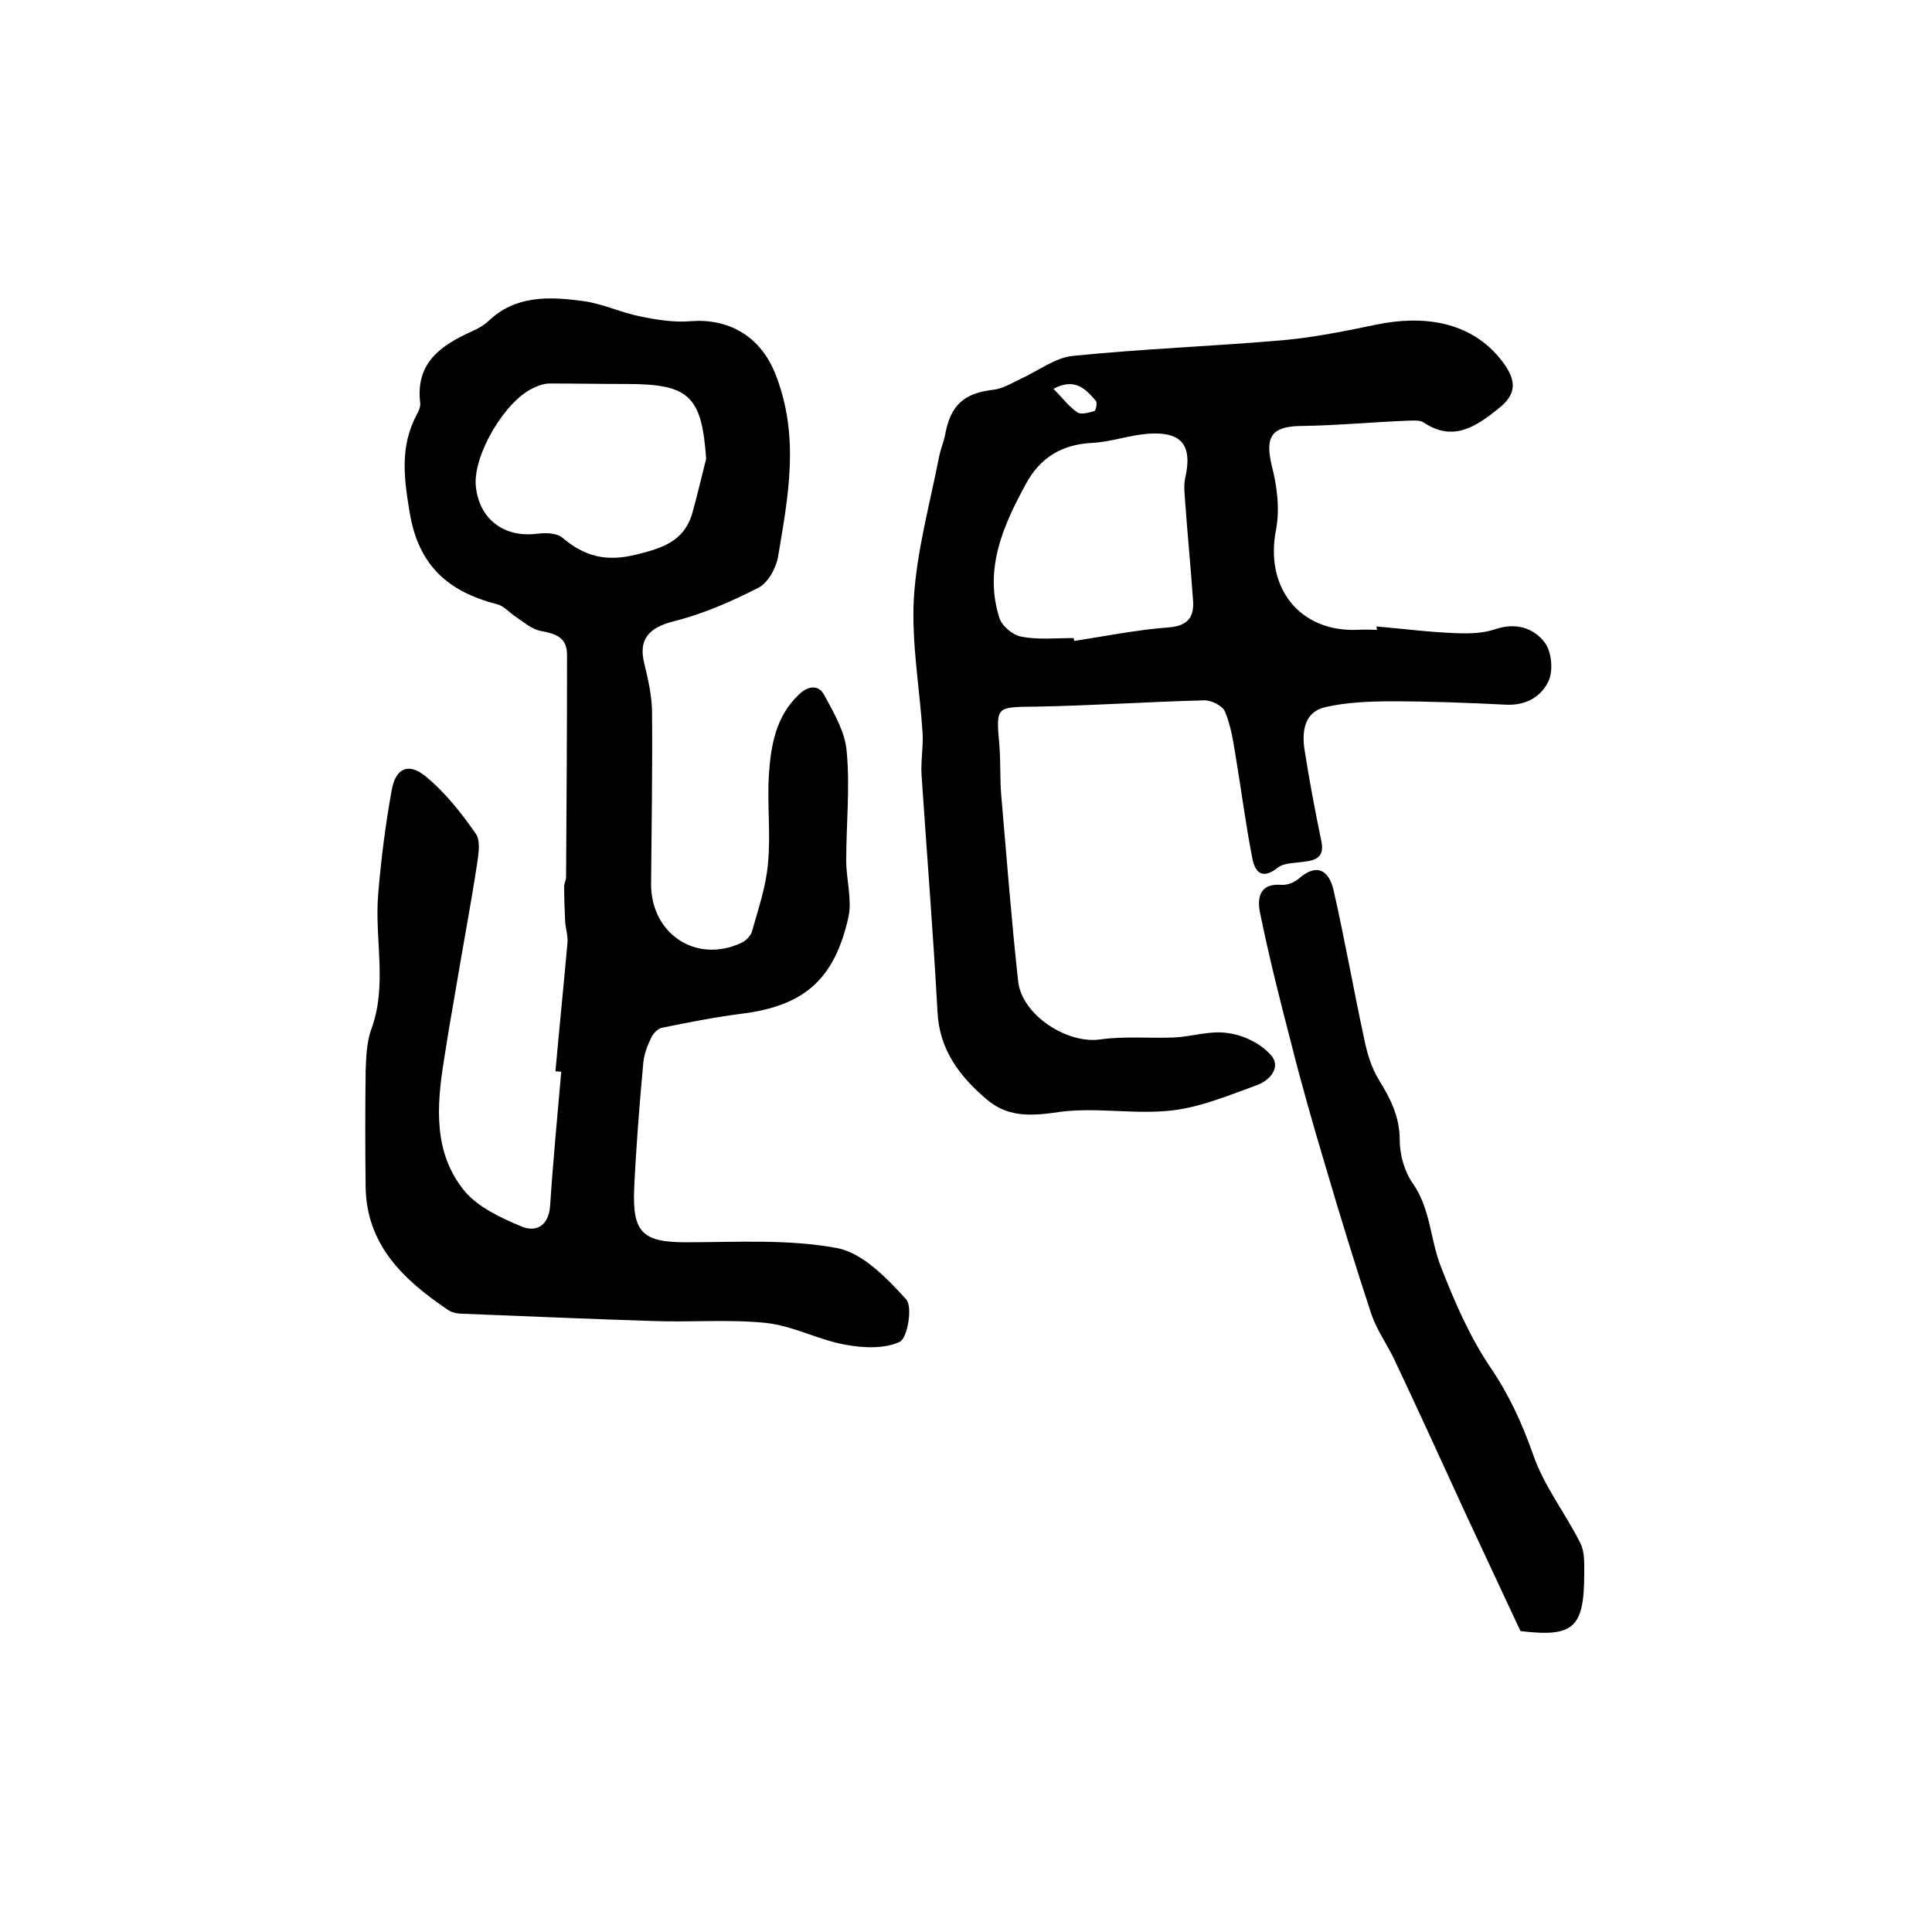
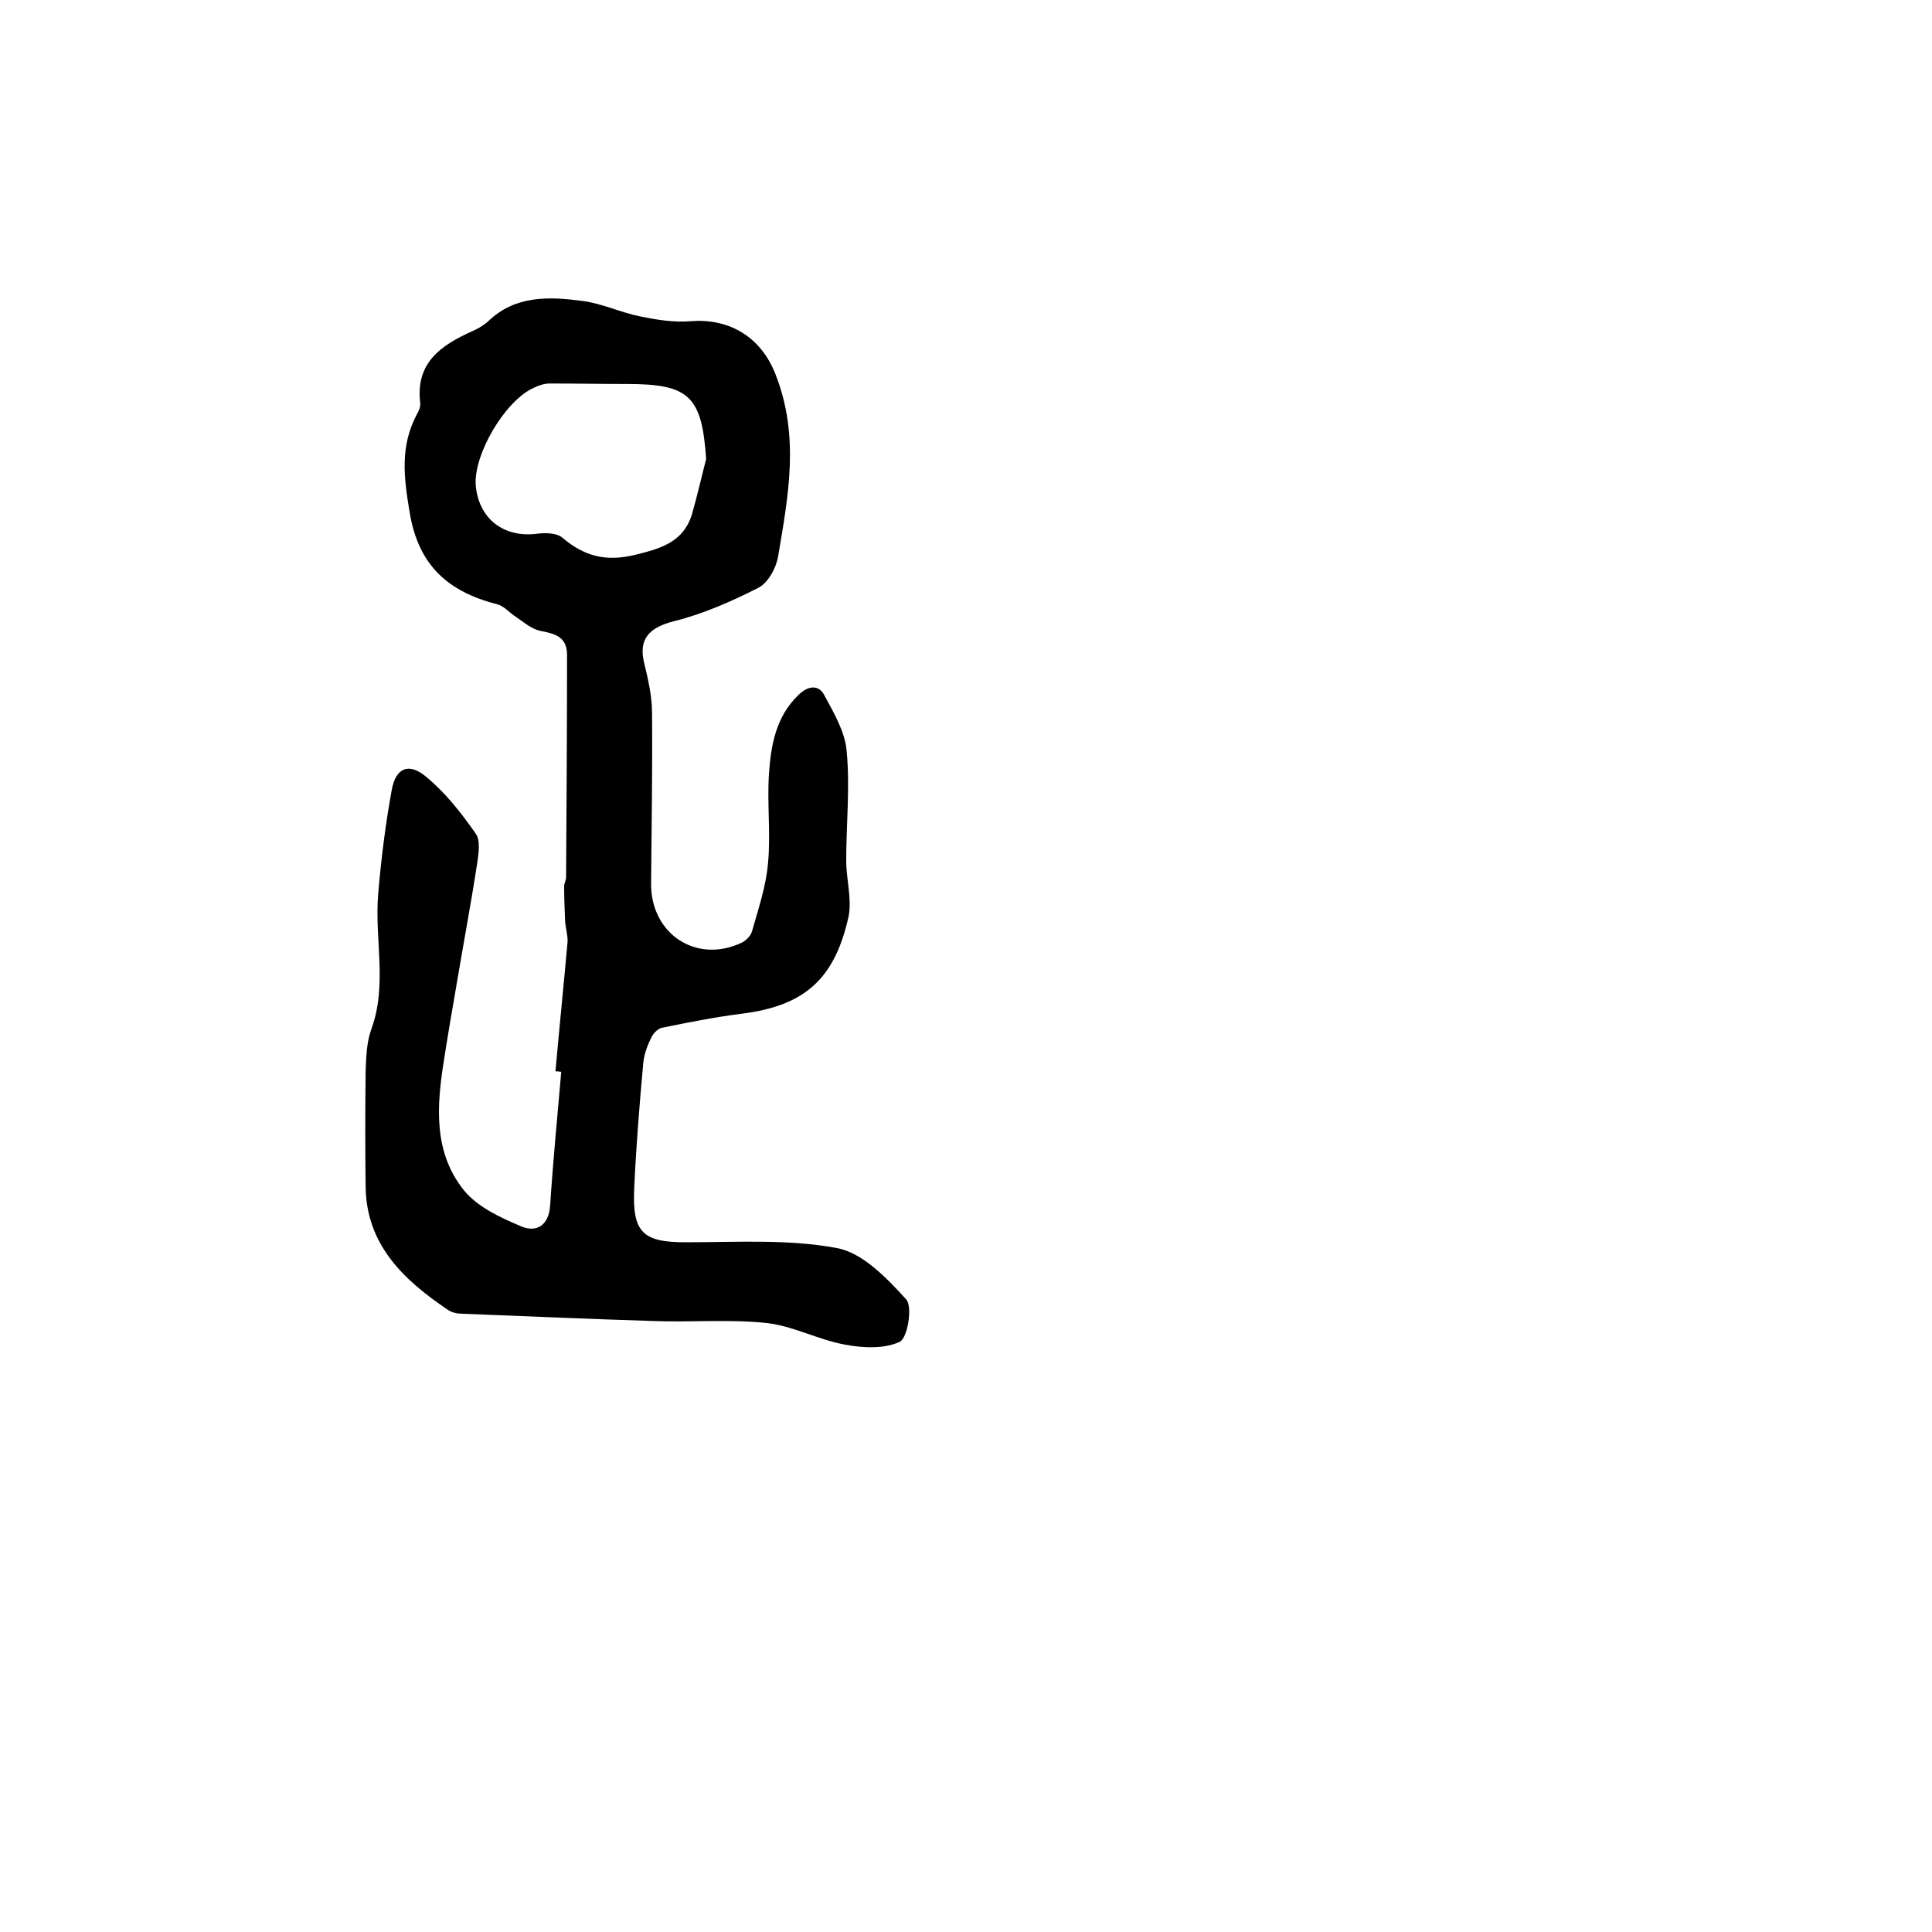
<svg xmlns="http://www.w3.org/2000/svg" version="1.1" id="图层_1" x="0px" y="0px" viewBox="0 0 400 400" style="enable-background:new 0 0 400 400;" xml:space="preserve">
  <style type="text/css">
	.st0{fill:#FFFFFF;}
</style>
  <g>
    <path d="M115,221.8c0.8-8.9,1.7-17.8,2.5-26.7c0.1-1.4-0.4-2.9-0.5-4.4c-0.1-2.4-0.2-4.8-0.2-7.2c0-0.6,0.4-1.3,0.4-1.9   c0.1-15.3,0.2-30.6,0.2-46c0-3.8-2.5-4.4-5.6-5c-1.8-0.4-3.4-1.8-5-2.9c-1.3-0.8-2.5-2.3-3.9-2.6c-10.1-2.6-16.3-8-18.1-19.1   c-1.2-7.2-2-13.6,1.5-20.2c0.4-0.7,0.8-1.6,0.7-2.4c-1-8.3,4.3-11.9,10.7-14.8c1.2-0.5,2.4-1.2,3.4-2.1c5.6-5.4,12.6-5.1,19.4-4.2   c4.1,0.5,8,2.4,12,3.2c3.4,0.7,7,1.3,10.5,1c7.5-0.6,14.4,2.8,17.6,11.1c5,12.8,2.6,25.1,0.5,37.6c-0.4,2.4-2.1,5.5-4.1,6.5   c-5.5,2.8-11.4,5.4-17.4,6.9c-5.2,1.3-7.5,3.7-6.2,8.8c0.8,3.3,1.6,6.8,1.6,10.2c0.1,11.8-0.1,23.5-0.2,35.3   c-0.1,10.4,9.3,16.7,18.7,12.3c0.9-0.4,2-1.5,2.2-2.4c1.3-4.6,2.9-9.3,3.3-14c0.6-6.1-0.2-12.4,0.2-18.5c0.4-5.9,1.4-11.9,6.1-16.4   c1.9-1.9,4.2-2.3,5.4,0.1c2,3.7,4.3,7.6,4.6,11.6c0.7,7.5-0.1,15-0.1,22.6c0,3.8,1.2,7.9,0.5,11.5c-2.9,13.2-9.3,18.6-22.3,20.2   c-5.5,0.7-11,1.8-16.4,2.9c-0.8,0.2-1.7,1.1-2.1,1.9c-0.8,1.6-1.5,3.4-1.7,5.2c-0.8,8.7-1.5,17.5-1.9,26.2   c-0.4,9.1,1.8,11.1,10.7,11.1c10.4,0,21.1-0.7,31.3,1.2c5.3,1,10.3,6.2,14.3,10.6c1.4,1.5,0.3,8-1.3,8.8c-3.2,1.5-7.6,1.3-11.3,0.6   c-5.6-1-10.8-3.9-16.4-4.5c-7.7-0.8-15.6-0.1-23.4-0.4c-13.1-0.4-26.2-1-39.3-1.5c-1.1,0-2.4-0.2-3.3-0.9   c-9-6.1-16.7-13.3-16.9-25.3c-0.1-8-0.1-16,0-24c0.1-2.8,0.2-5.9,1.1-8.5c3.5-9.3,0.7-18.8,1.5-28.2c0.6-7.2,1.5-14.4,2.8-21.5   c0.8-4.6,3.5-5.8,7.1-2.8c4,3.3,7.3,7.5,10.3,11.8c1,1.4,0.6,4.1,0.3,6.1c-1.3,8.5-2.9,16.9-4.3,25.3c-0.9,5.2-1.8,10.4-2.6,15.6   c-1.5,9.4-2.2,19,4.2,26.9c2.8,3.4,7.5,5.6,11.8,7.4c3,1.3,5.7,0,6-4.3c0.6-9.2,1.5-18.5,2.3-27.7C116,221.9,115.5,221.8,115,221.8   z M146.2,95c-0.9-13-3.5-15.5-16.4-15.5c-5.3,0-10.7-0.1-16-0.1c-1.1,0-2.3,0.4-3.3,0.9c-5.9,2.6-12.5,13.8-12,20.2   c0.6,6.9,5.8,10.9,12.7,10c1.7-0.2,4-0.2,5.2,0.8c4.6,3.9,9.1,5.1,15.4,3.5c5.3-1.3,9.6-2.7,11.4-8.1   C144.3,102.9,145.2,98.9,146.2,95z" />
-     <path d="M285,129.7c5.6,0.5,11.1,1.2,16.7,1.4c2.6,0.1,5.4,0,7.8-0.8c4.3-1.5,8-0.3,10.3,2.7c1.4,1.8,1.8,5.6,0.9,7.8   c-1.5,3.4-4.7,5.3-8.9,5.1c-7.9-0.4-15.8-0.7-23.6-0.7c-4.6,0-9.4,0.2-13.8,1.2c-4.4,1-4.9,5.1-4.3,8.9c1,6.4,2.2,12.7,3.5,19   c0.6,3.1-1.1,3.8-3.5,4.1c-1.9,0.3-4.2,0.2-5.5,1.2c-3.1,2.5-4.7,1.2-5.3-1.8c-1.4-7.1-2.3-14.3-3.5-21.4c-0.5-3.1-1-6.3-2.2-9.1   c-0.5-1.2-2.9-2.4-4.4-2.3c-11.6,0.3-23.2,1.1-34.8,1.3c-8.2,0.1-8.2-0.1-7.5,7.9c0.3,3.5,0.1,7,0.4,10.5   c1.1,12.8,2.1,25.7,3.5,38.5c0.8,7,10.2,13,17,12c5-0.7,10.2-0.2,15.3-0.4c3.8-0.2,7.6-1.5,11.2-0.9c3.1,0.4,6.6,2.1,8.7,4.4   c2.4,2.5,0,5.3-2.6,6.3c-5.8,2.1-11.7,4.6-17.7,5.3c-7.7,0.9-15.6-0.7-23.2,0.3c-5.6,0.8-10.5,1.3-15-2.4   c-5.7-4.8-10-10.3-10.4-18.3c-0.9-16.4-2.2-32.7-3.3-49c-0.2-2.9,0.4-5.9,0.2-8.9c-0.6-9.2-2.3-18.5-1.8-27.7   c0.6-9.8,3.3-19.5,5.2-29.2c0.3-1.6,1-3.2,1.3-4.8c1.1-6,3.9-8.5,9.9-9.2c2-0.2,3.9-1.4,5.8-2.3c3.5-1.6,7-4.3,10.6-4.7   c14.6-1.5,29.3-2,44-3.3c6.4-0.6,12.7-1.9,19-3.2c9.2-1.9,19.5-1,26.1,7.7c3,4,2.9,6.8-1,9.8c-4.6,3.7-9.3,6.8-15.3,2.8   c-0.8-0.6-2.3-0.4-3.4-0.4c-7.4,0.3-14.8,1-22.2,1.1c-6,0.1-7.3,2.3-5.9,8.2c1.1,4.2,1.7,9,0.9,13.2c-2.4,12,4.8,21.3,16.9,20.8   c1.3-0.1,2.7,0,4,0C285,130.1,285,129.9,285,129.7z M222.3,132.1c0,0.2,0.1,0.4,0.1,0.6c6.5-1,13-2.3,19.5-2.8   c4-0.3,5.4-2.1,5.1-5.7c-0.5-7.1-1.2-14.2-1.7-21.3c-0.1-1.3-0.2-2.7,0.1-4c1.5-6.7-0.7-9.6-7.7-9.1c-3.9,0.3-7.7,1.7-11.6,1.9   c-6.3,0.3-10.8,3.1-13.7,8.5c-4.7,8.6-8.7,17.6-5.5,27.7c0.5,1.7,2.8,3.6,4.5,3.9C214.9,132.5,218.7,132.1,222.3,132.1z    M218.1,80.5c1.9,1.9,3.2,3.7,5,4.9c0.8,0.5,2.4,0,3.5-0.3c0.3-0.1,0.6-1.7,0.3-2.1C224.8,80.6,222.6,78.1,218.1,80.5z" />
-     <path d="M314.8,337.7c-3.9-8.4-7.7-16.4-11.4-24.4c-4.9-10.7-9.8-21.4-14.8-32c-1.5-3.1-3.6-6-4.7-9.3c-3.3-10-6.4-20.1-9.4-30.3   c-2.6-8.7-5.1-17.4-7.3-26.2c-2.3-8.8-4.5-17.6-6.3-26.4c-0.6-2.8-0.4-6.3,4.4-5.9c1.2,0.1,2.7-0.5,3.6-1.3   c3.9-3.4,6.3-1.5,7.2,2.4c2.3,10.1,4.1,20.4,6.3,30.6c0.6,3,1.5,6.1,3.1,8.7c2.4,3.9,4.3,7.6,4.3,12.5c0,3,1,6.5,2.7,8.9   c3.7,5.3,3.6,11.6,5.8,17.2c2.8,7.2,5.9,14.4,10.2,20.8c3.9,5.7,6.6,11.6,8.9,18.1c2.2,6.5,6.7,12.2,9.8,18.4   c0.9,1.8,0.8,4.1,0.8,6.2C328,337.1,325.8,339,314.8,337.7z" />
  </g>
</svg>